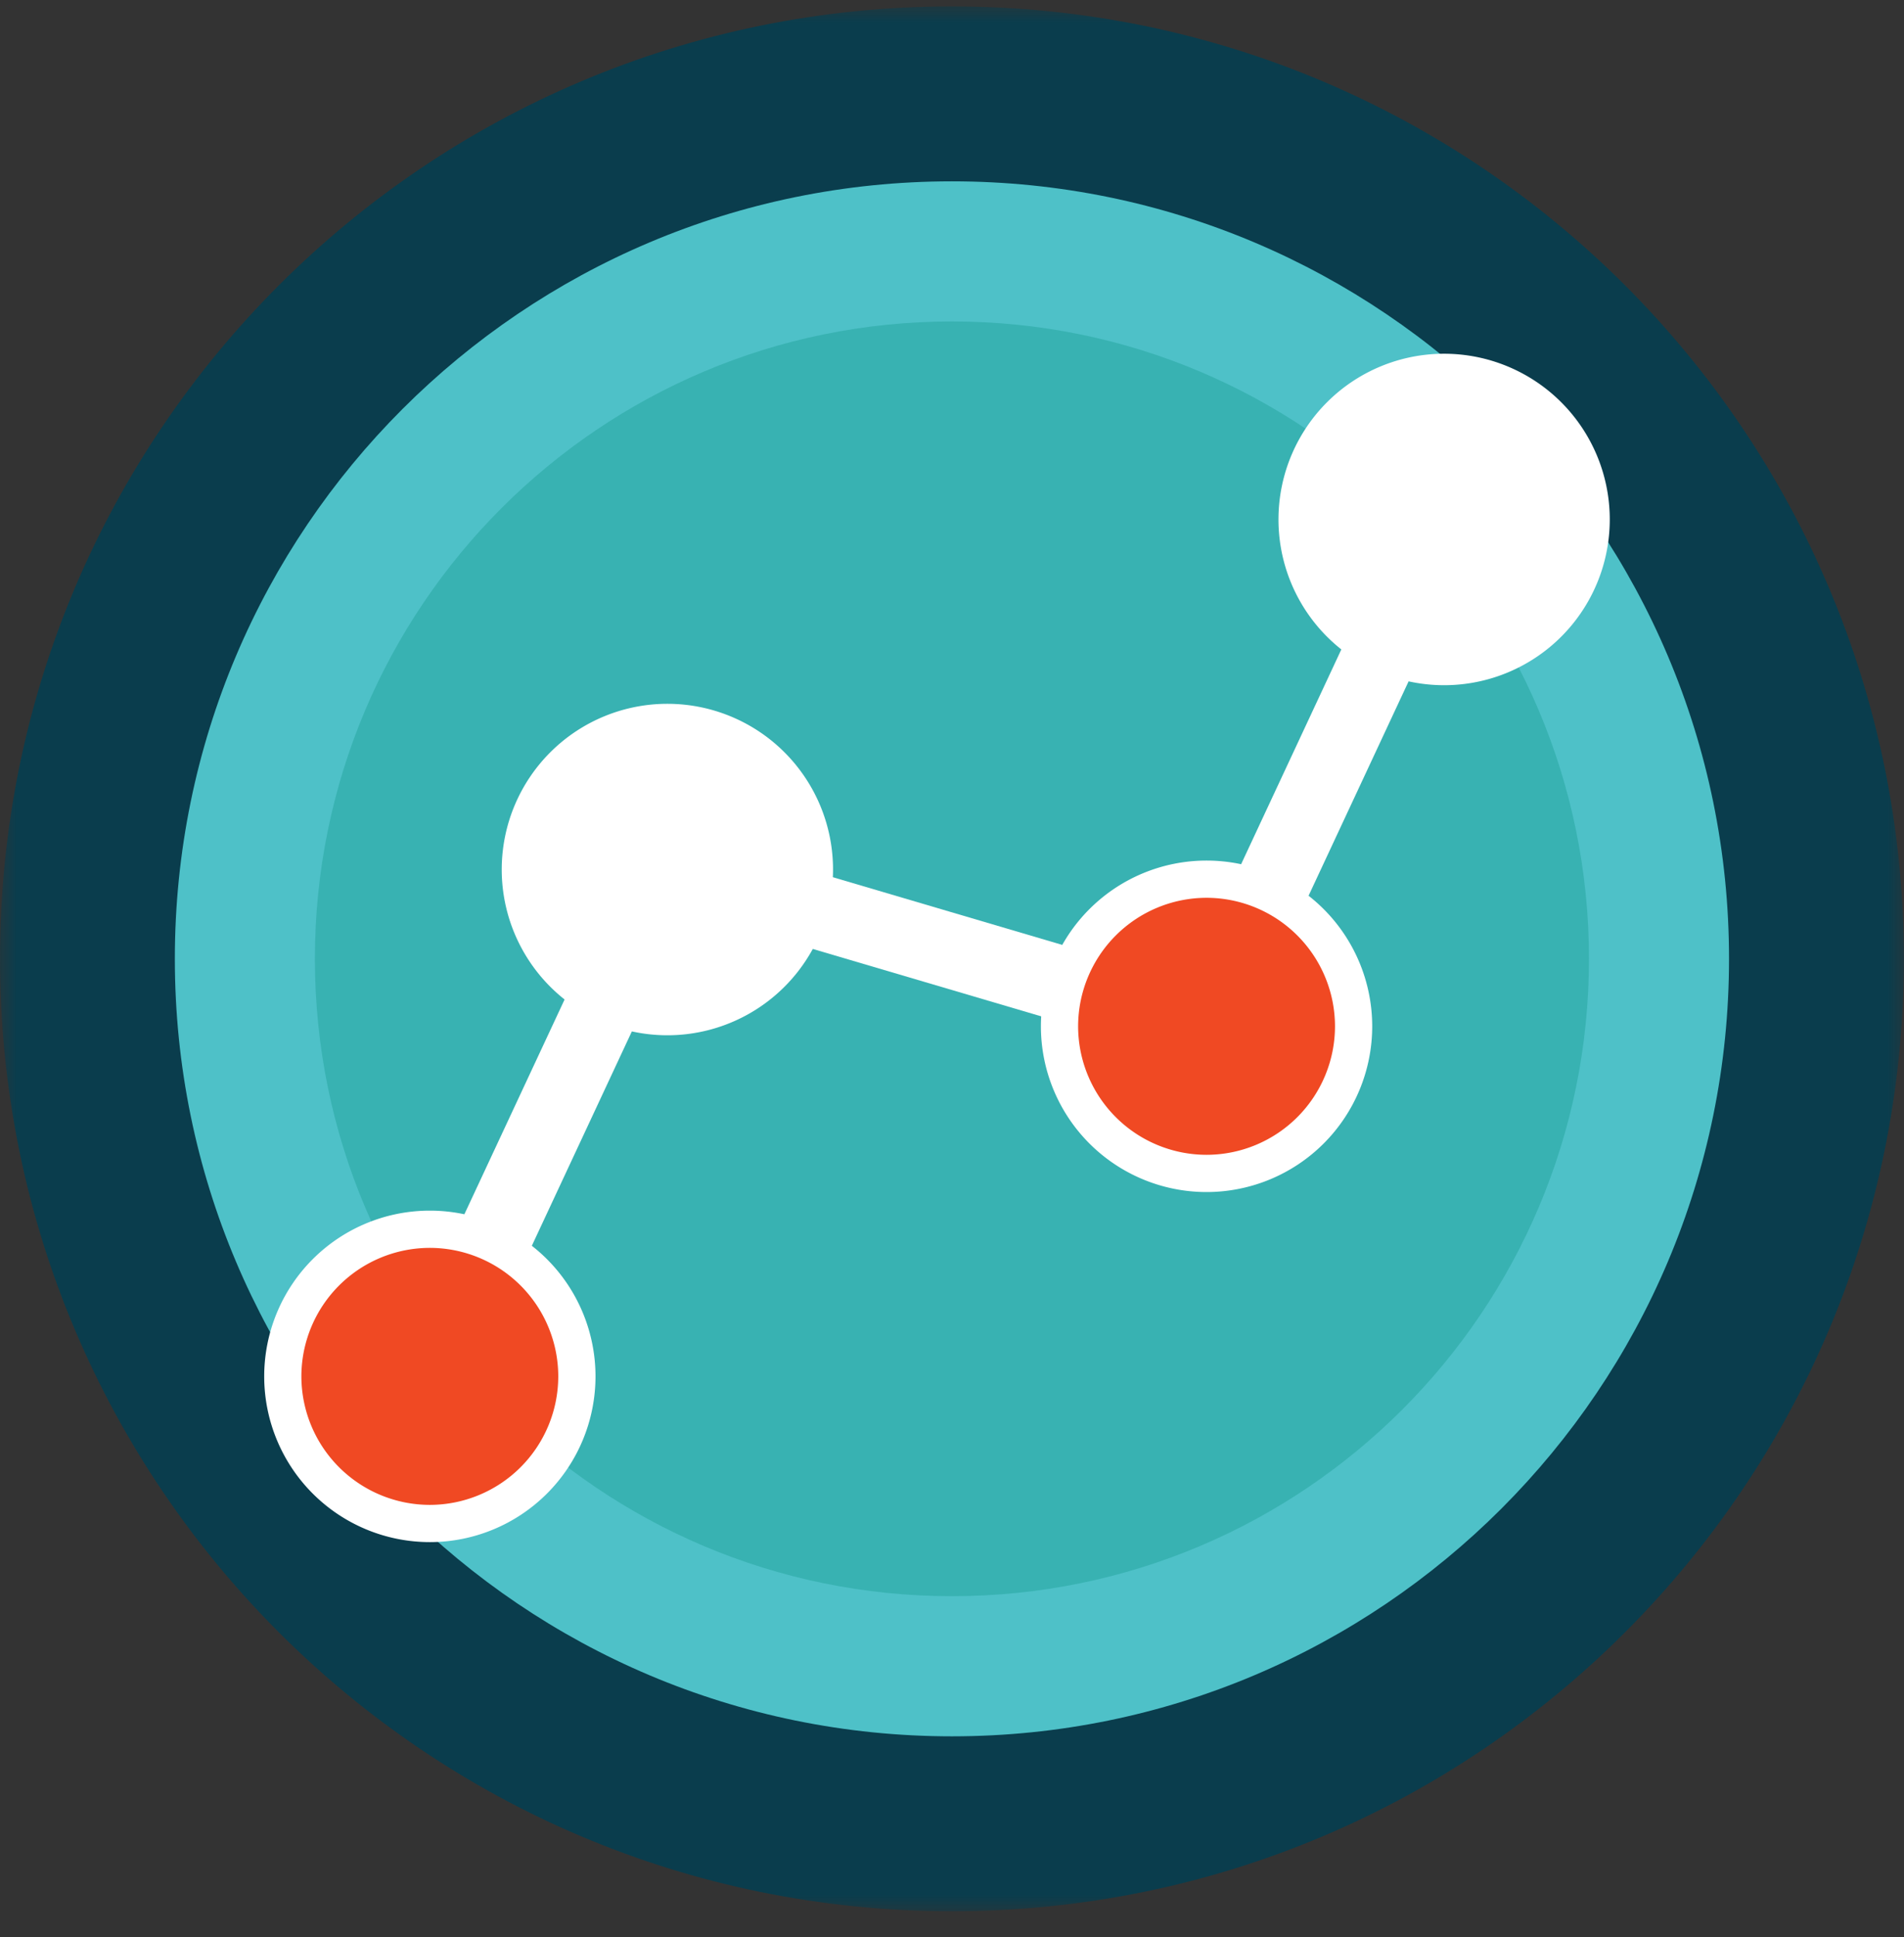
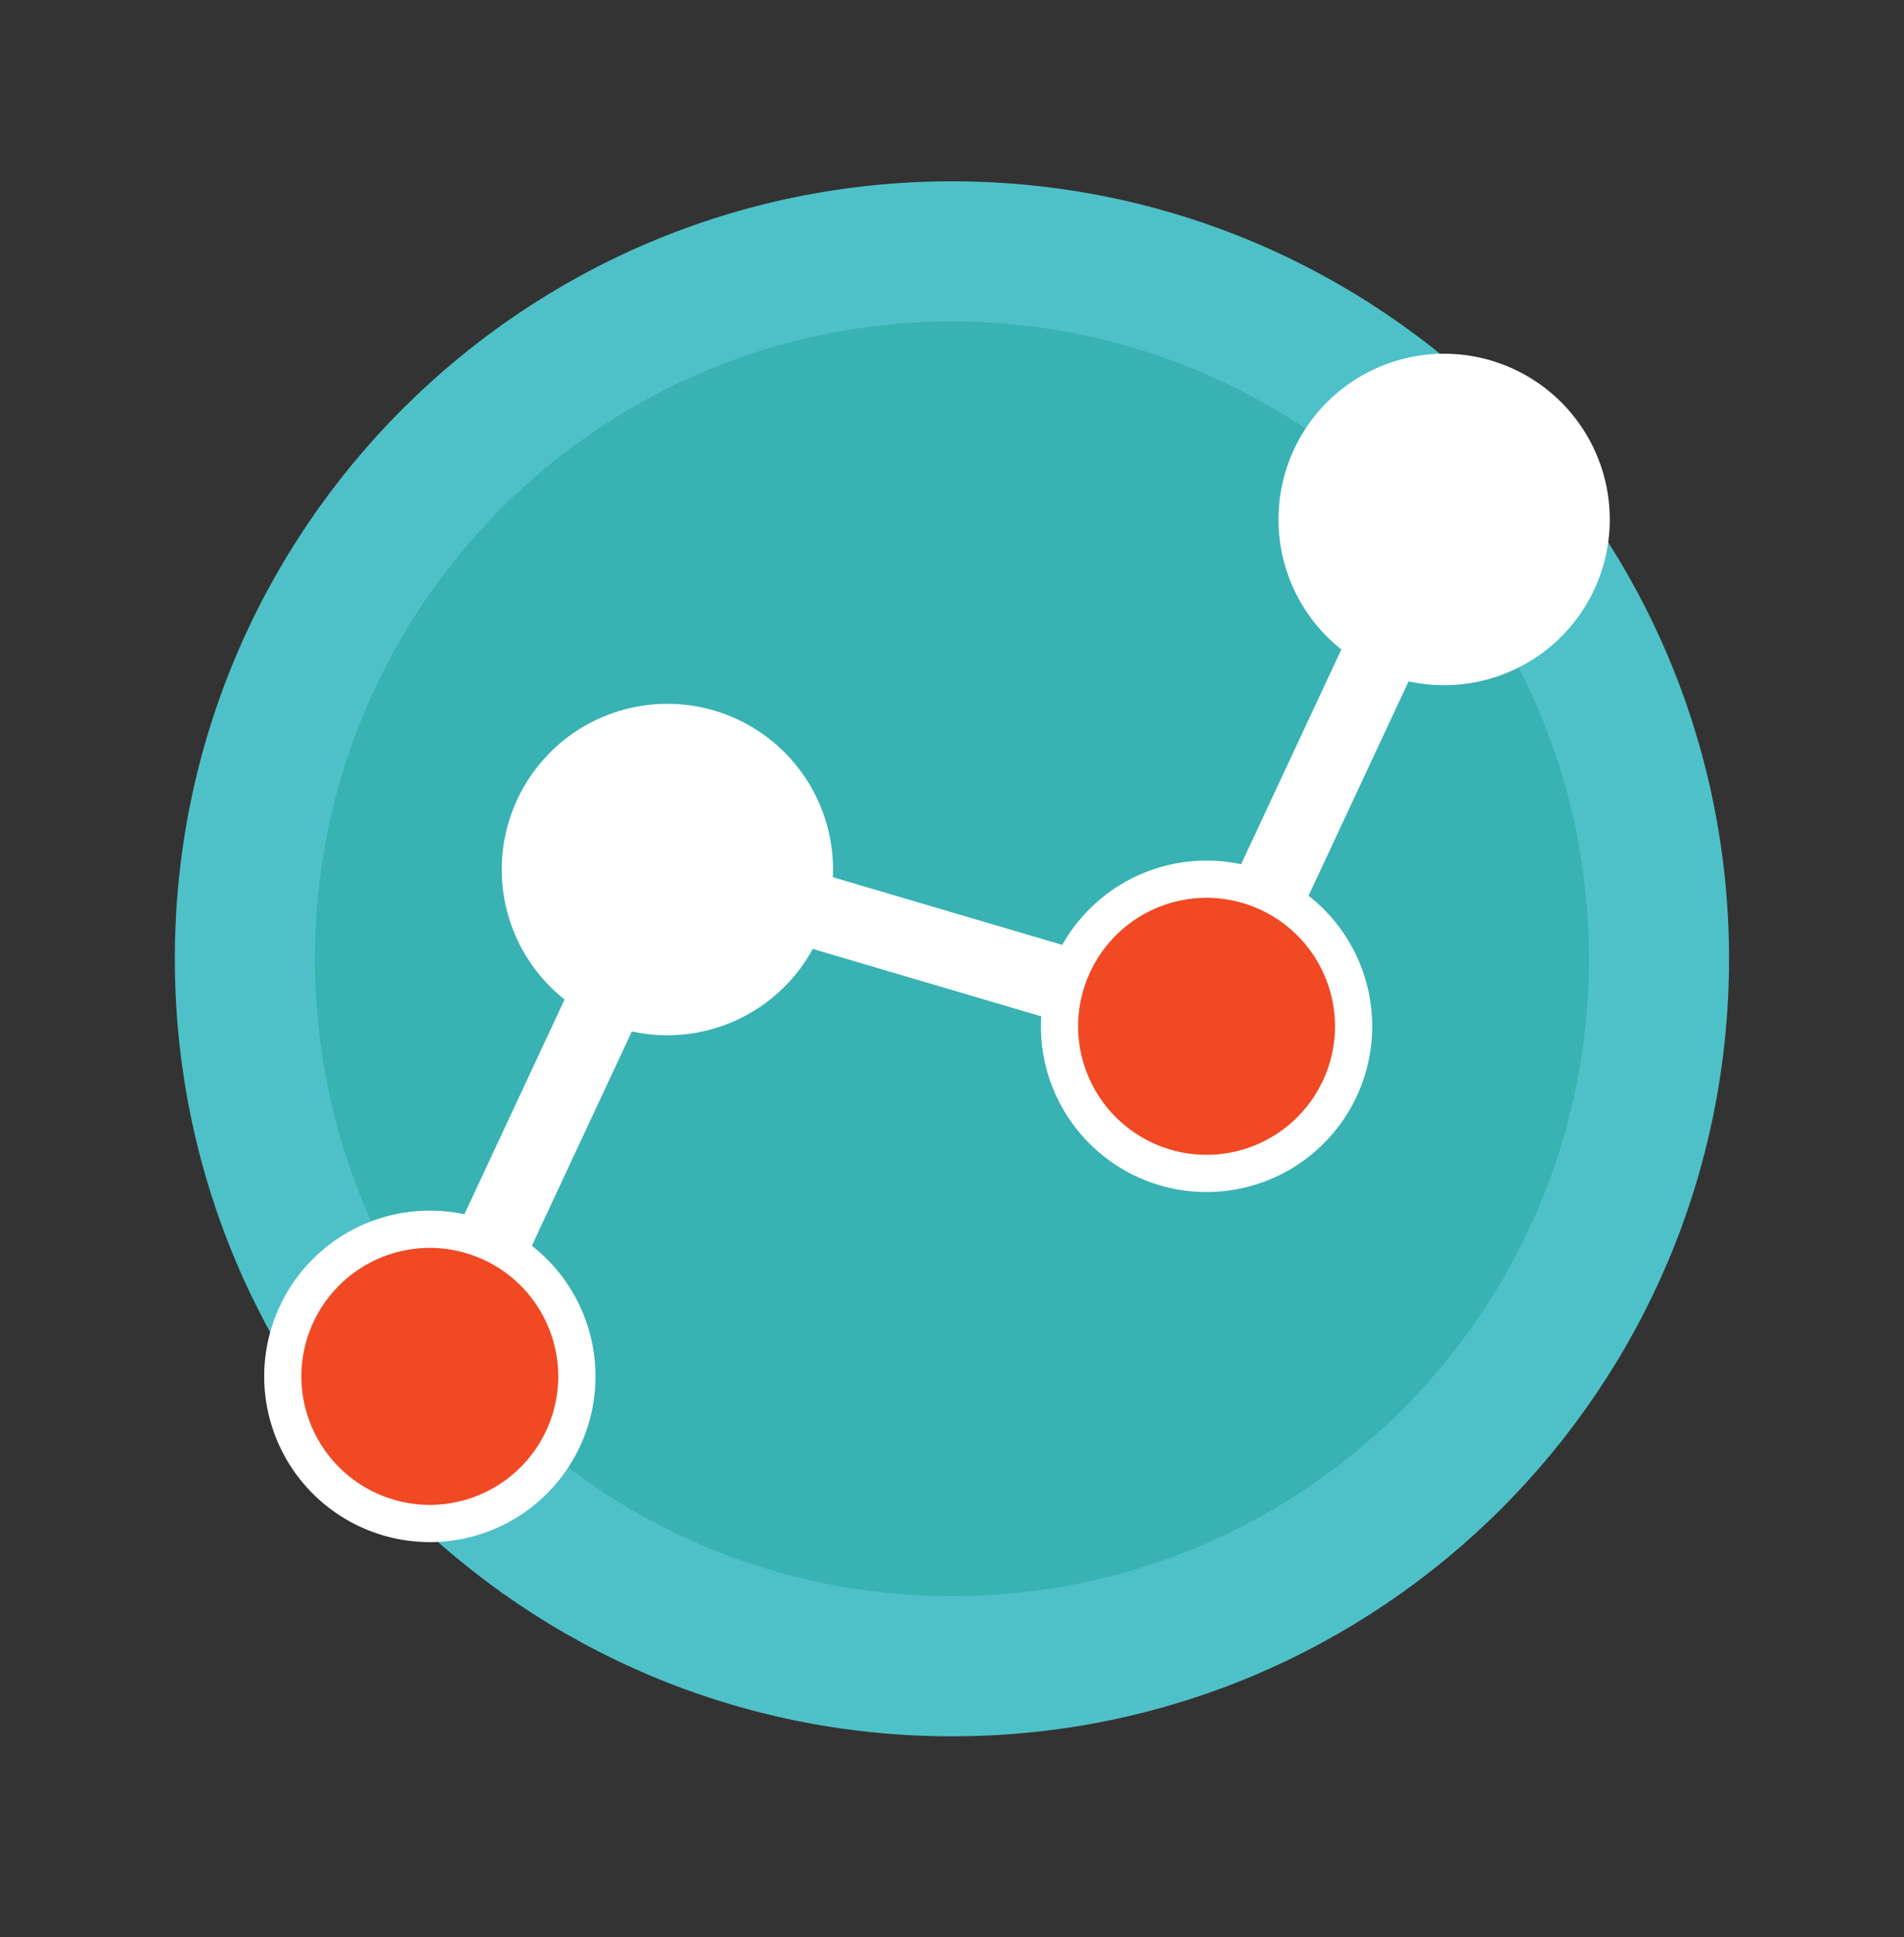
<svg xmlns="http://www.w3.org/2000/svg" xmlns:xlink="http://www.w3.org/1999/xlink" width="59" height="60" viewBox="0 0 59 60">
  <rect x="0" y="0" width="59" height="60" fill="#333333" stroke="none" />
  <defs>
    <path id="a" d="M0 .004h58.996V59H0z" />
  </defs>
  <g fill="none" fill-rule="evenodd">
    <g transform="translate(0 .194)">
      <mask id="b" fill="#fff">
        <use xlink:href="#a" />
      </mask>
-       <path fill="#0A3D4D" d="M58.996 29.502C58.996 45.793 45.79 59 29.498 59 13.207 59 0 45.793 0 29.502 0 13.21 13.207.004 29.498.004c16.292 0 29.498 13.206 29.498 29.498" mask="url(#b)" />
    </g>
    <path fill="#4EC1C8" d="M53.578 29.696c0 13.3-10.78 24.08-24.08 24.08-13.299 0-24.08-10.78-24.08-24.08 0-13.299 10.781-24.08 24.08-24.08 13.3 0 24.08 10.781 24.08 24.08" />
    <path fill="#38B2B2" d="M49.238 29.696c0 10.902-8.838 19.74-19.74 19.74s-19.74-8.838-19.74-19.74 8.838-19.74 19.74-19.74 19.74 8.838 19.74 19.74" />
-     <path fill="#FFF" d="M14.364 43.116l-2.09-.976 7.781-16.668 16.708 4.927 6.942-14.87 2.09.976-7.781 16.668-16.708-4.927z" />
+     <path fill="#FFF" d="M14.364 43.116l-2.09-.976 7.781-16.668 16.708 4.927 6.942-14.87 2.09.976-7.781 16.668-16.708-4.927" />
    <path fill="#F04923" d="M13.32 47.184a4.561 4.561 0 0 1-4.557-4.556 4.562 4.562 0 0 1 4.556-4.556 4.562 4.562 0 0 1 4.557 4.556 4.561 4.561 0 0 1-4.557 4.556" />
    <path fill="#FFF" d="M13.32 37.495a5.133 5.133 0 1 0 0 10.266 5.133 5.133 0 0 0 0-10.266m0 1.153a3.984 3.984 0 0 1 3.979 3.98 3.984 3.984 0 0 1-3.98 3.98 3.984 3.984 0 0 1-3.98-3.98 3.984 3.984 0 0 1 3.98-3.98M25.813 26.859a5.133 5.133 0 1 1-10.265 0 5.133 5.133 0 0 1 10.265 0" />
    <path fill="#F04923" d="M37.388 36.342a4.561 4.561 0 0 1-4.556-4.556 4.561 4.561 0 0 1 4.556-4.556 4.561 4.561 0 0 1 4.557 4.556 4.562 4.562 0 0 1-4.557 4.556" />
    <path fill="#FFF" d="M37.388 26.653a5.133 5.133 0 1 0 0 10.266 5.133 5.133 0 0 0 0-10.266m0 1.153a3.984 3.984 0 0 1 3.98 3.98 3.984 3.984 0 0 1-3.98 3.98 3.984 3.984 0 0 1-3.98-3.98 3.984 3.984 0 0 1 3.98-3.98M49.882 16.017a5.133 5.133 0 1 1-10.265 0 5.133 5.133 0 0 1 10.265 0" />
  </g>
</svg>